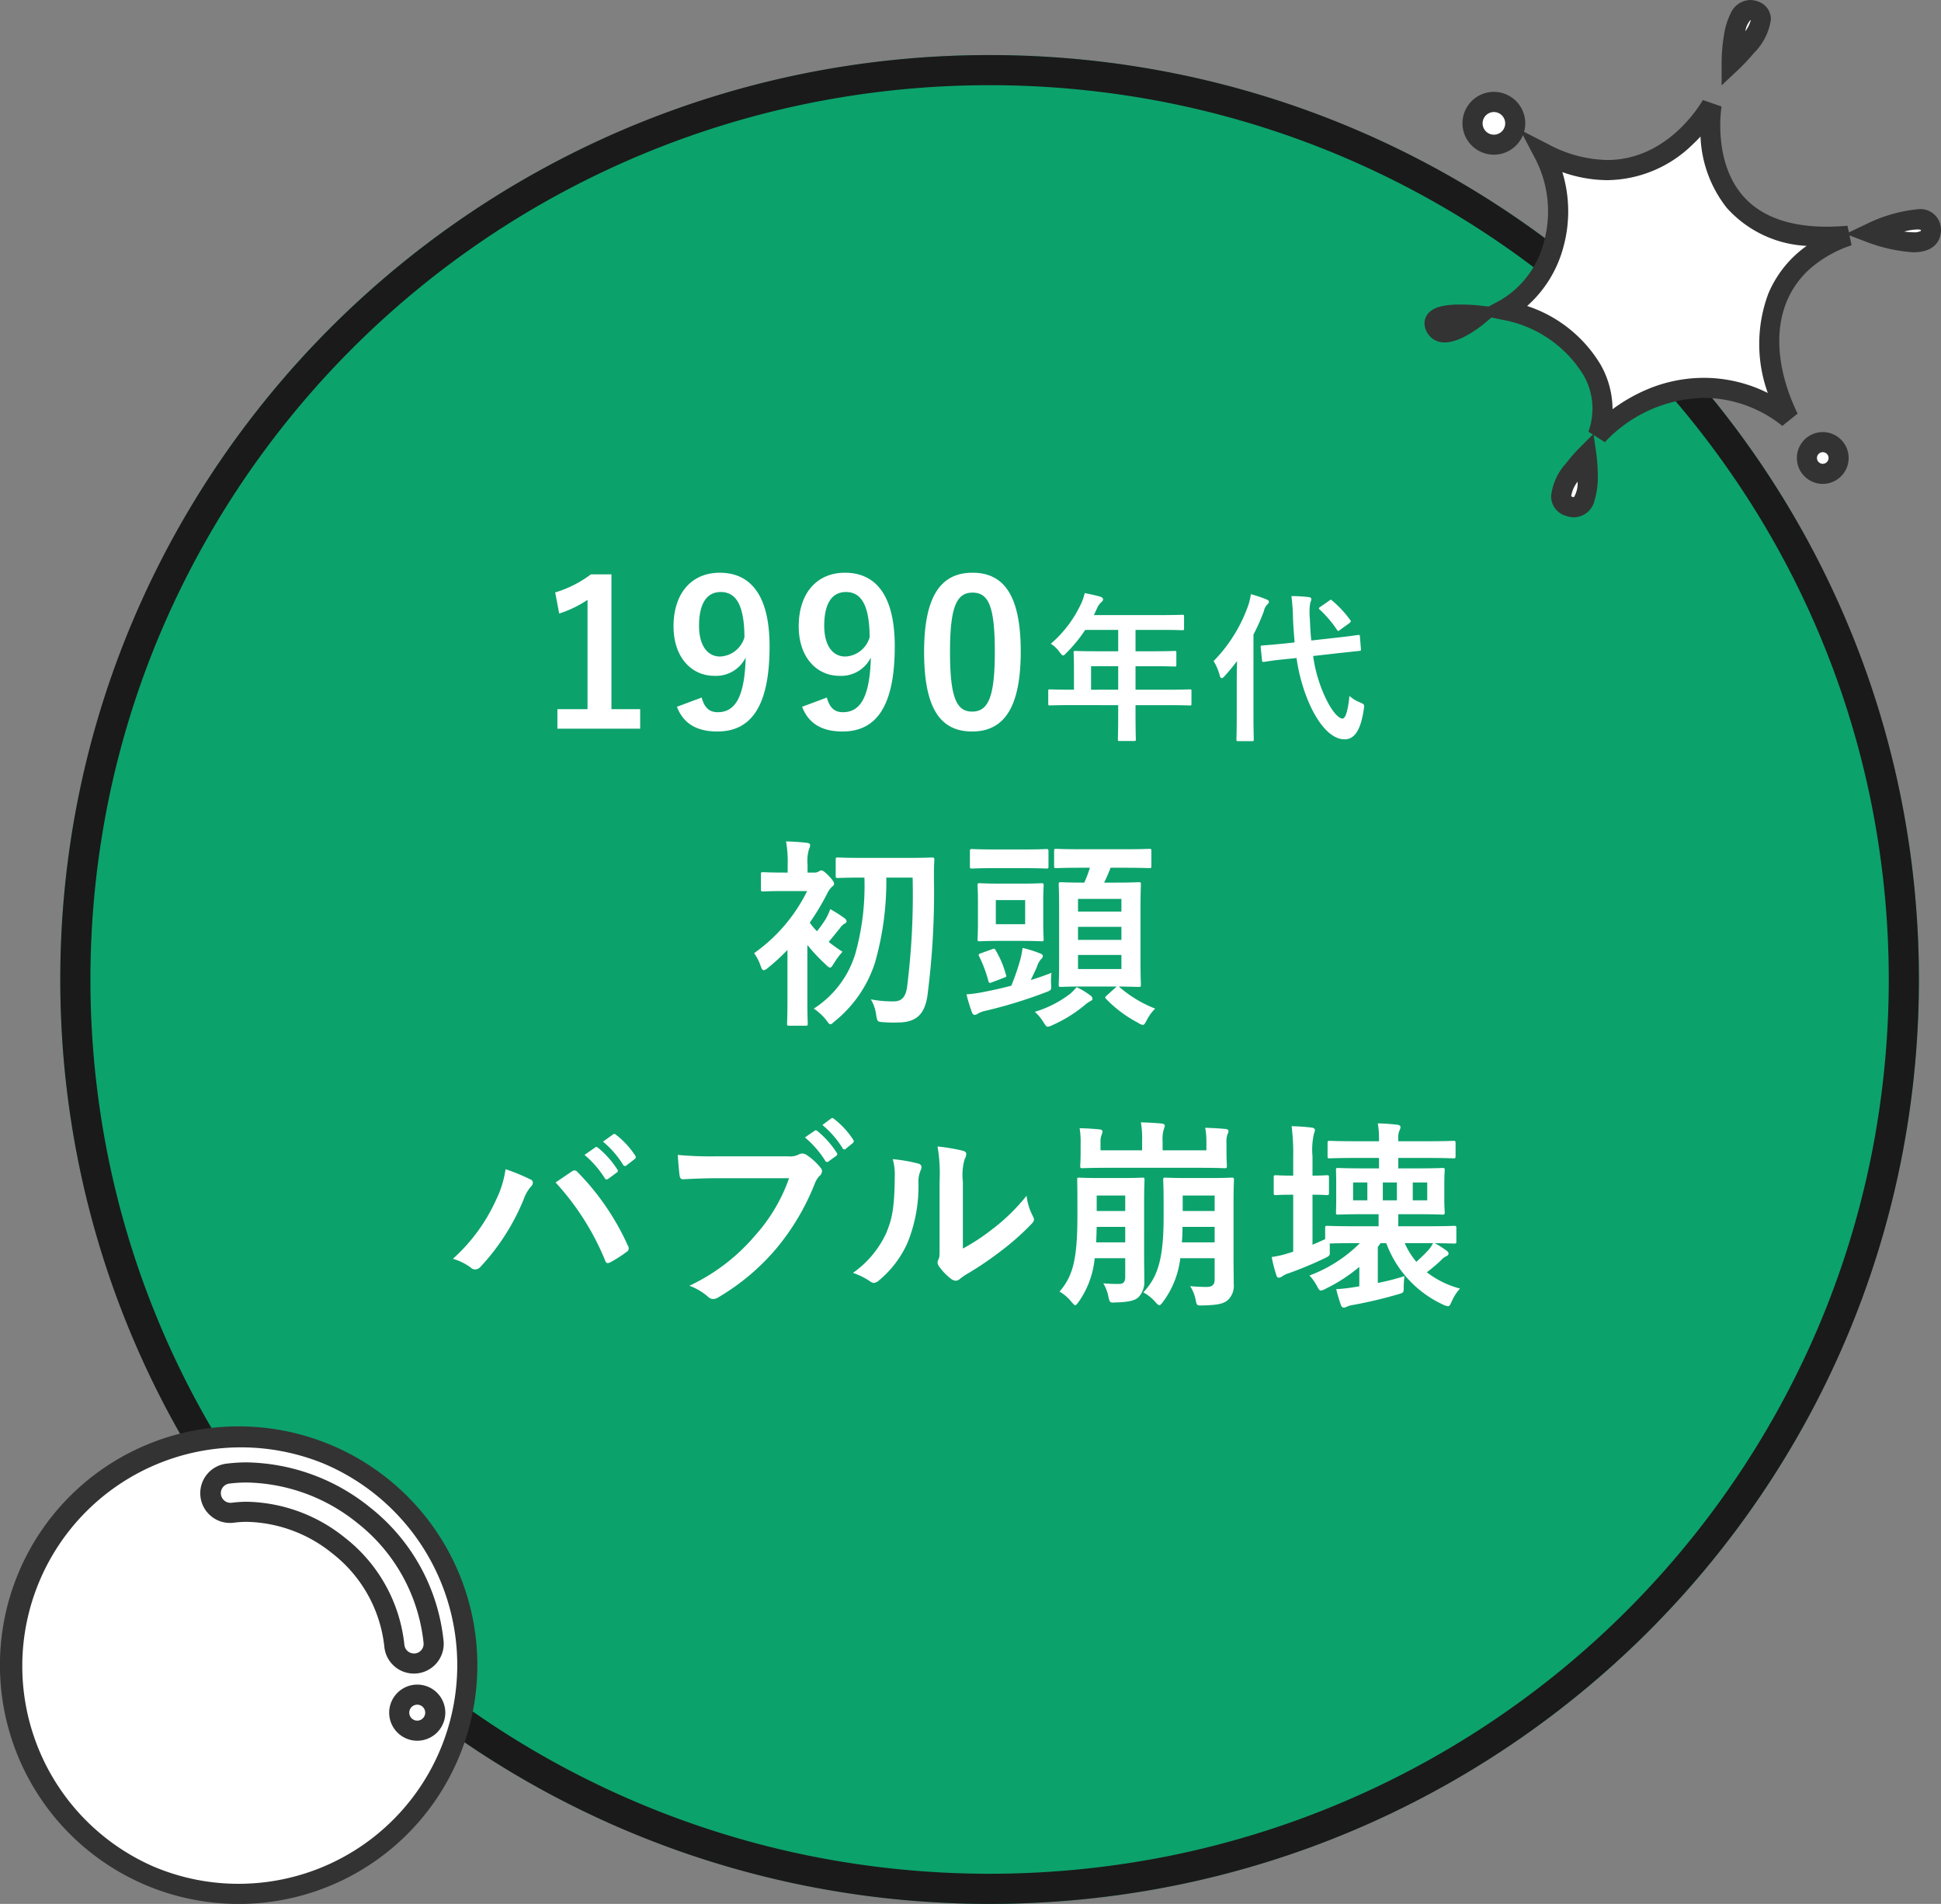
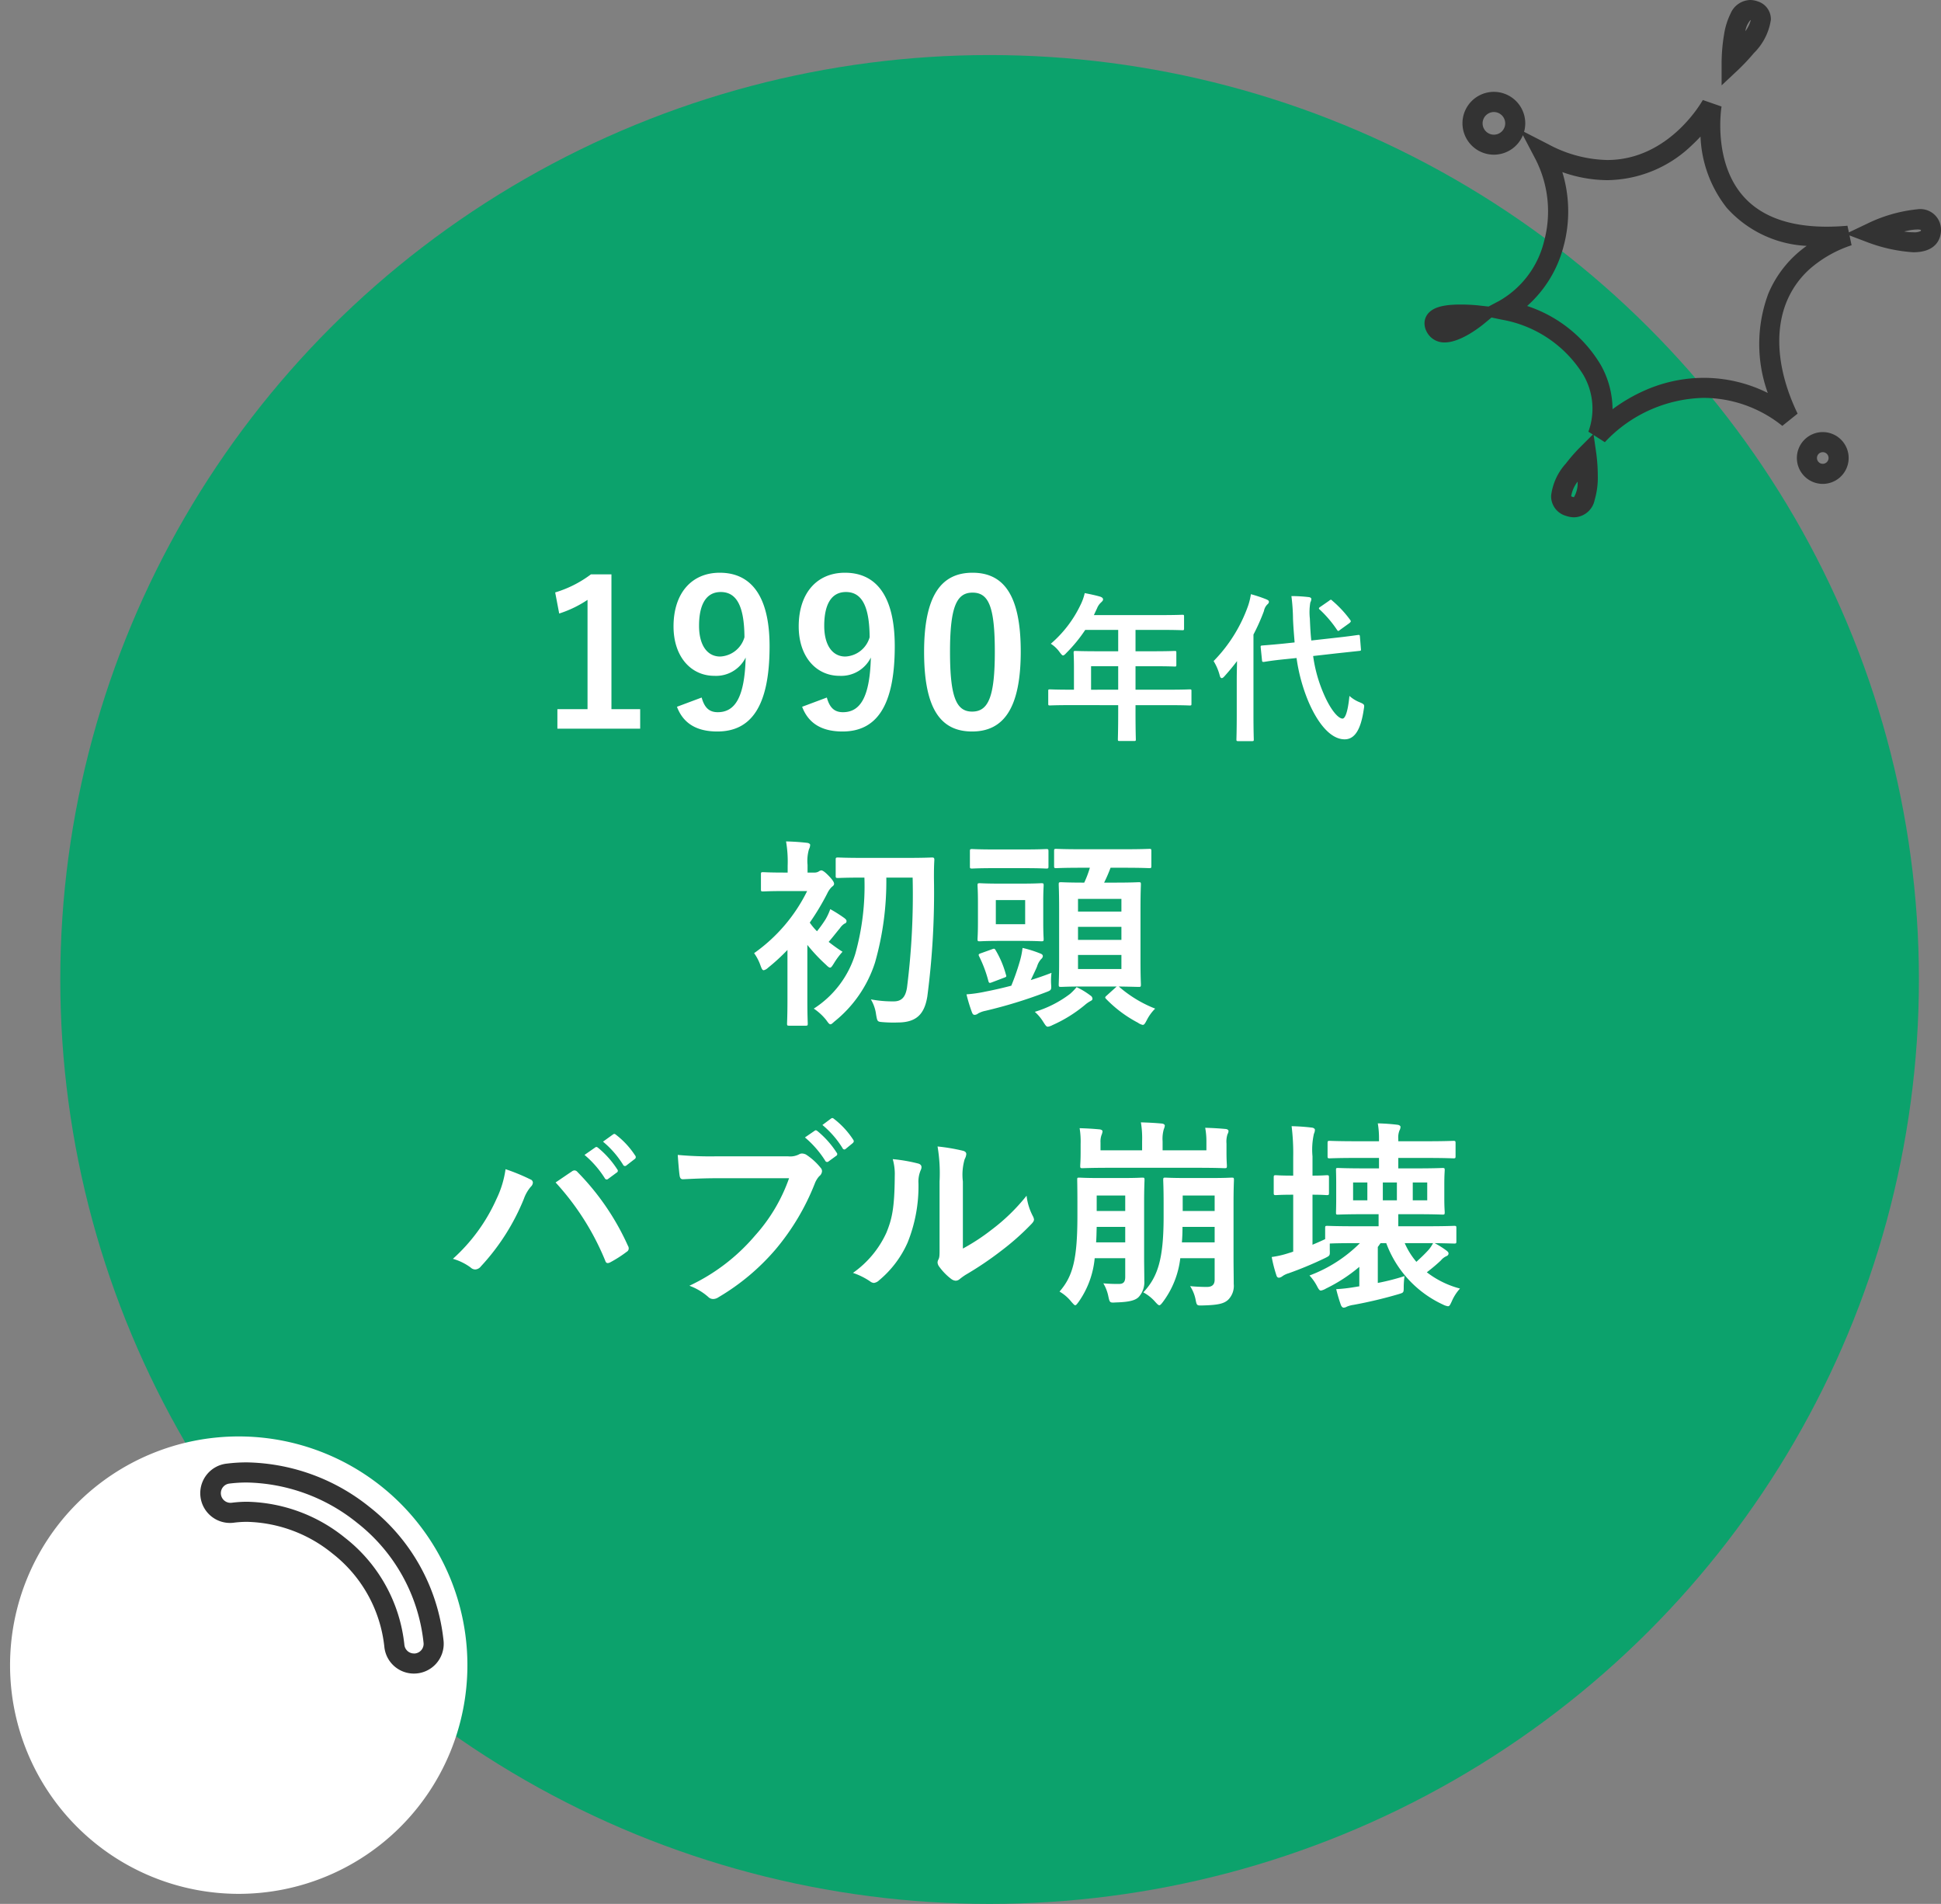
<svg xmlns="http://www.w3.org/2000/svg" width="193.198" height="189.479" viewBox="0 0 193.198 189.479">
  <rect x="0" y="0" width="193.198" height="189.479" fill="#808080" stroke="none" />
  <g id="グループ_104950" data-name="グループ 104950" transform="translate(6.385 5.479)">
    <ellipse id="楕円形_20" data-name="楕円形 20" cx="92.5" cy="92" rx="92.5" ry="92" transform="translate(-.385)" fill="#0ca26c" />
-     <path id="楕円形_20_-_アウトライン" data-name="楕円形 20 - アウトライン" d="M92.5 3a90.666 90.666 0 00-18.044 1.809A89.444 89.444 0 0010.03 57.363a88.169 88.169 0 00-5.212 16.7 89.4 89.4 0 000 35.873 88.232 88.232 0 0013.461 31.816 89.485 89.485 0 0056.177 37.439 90.9 90.9 0 0036.087 0 89.444 89.444 0 0064.426-52.555 88.168 88.168 0 005.212-16.7 89.4 89.4 0 000-35.873 88.233 88.233 0 00-13.461-31.816 89.485 89.485 0 00-56.176-37.438A90.666 90.666 0 0092.5 3m0-3C143.586 0 185 41.19 185 92s-41.414 92-92.5 92S0 142.81 0 92 41.414 0 92.5 0z" transform="translate(-.385)" fill="#1a1a1a" />
    <path id="パス_32070" data-name="パス 32070" d="M-34.14-15.32h-2.04a11.272 11.272 0 01-3.56 1.8l.4 2.1a11.216 11.216 0 002.82-1.36V-1.9h-3V.04h8.24V-1.9h-2.86zm6.52 13.18C-27-.5-25.68.32-23.6.32c3.28 0 5.2-2.38 5.2-8.48 0-5.14-1.94-7.32-4.96-7.32-2.8 0-4.6 2.04-4.6 5.34 0 3.02 1.74 4.92 4.06 4.92a3.283 3.283 0 003.12-1.82c-.1 4-1.08 5.44-2.78 5.44-.84 0-1.32-.44-1.6-1.46zm6.72-6.92a2.645 2.645 0 01-2.42 1.92c-1.28 0-2.1-1.12-2.1-3.06 0-2.08.68-3.36 2.16-3.36 1.64 0 2.34 1.52 2.36 4.5zm5.74 6.92C-14.54-.5-13.22.32-11.14.32c3.28 0 5.2-2.38 5.2-8.48 0-5.14-1.94-7.32-4.96-7.32-2.8 0-4.6 2.04-4.6 5.34 0 3.02 1.74 4.92 4.06 4.92a3.283 3.283 0 003.12-1.82c-.1 4-1.08 5.44-2.78 5.44-.84 0-1.32-.44-1.6-1.46zm6.72-6.92a2.645 2.645 0 01-2.42 1.92c-1.28 0-2.1-1.12-2.1-3.06 0-2.08.68-3.36 2.16-3.36 1.64 0 2.34 1.52 2.36 4.5zM1.8-15.48c-3.08 0-4.82 2.22-4.82 7.88S-1.38.32 1.76.32c3.12 0 4.84-2.3 4.84-7.96 0-5.64-1.72-7.84-4.8-7.84zm0 1.98c1.6 0 2.22 1.38 2.22 5.88 0 4.48-.64 5.96-2.26 5.96-1.58 0-2.2-1.46-2.2-5.96 0-4.52.68-5.88 2.24-5.88zM16.3-2.3v.784c0 1.68-.032 2.512-.032 2.608 0 .16.016.176.192.176h1.42c.16 0 .176-.016.176-.176 0-.08-.032-.928-.032-2.608V-2.3h3.392c1.408 0 1.9.032 2 .032.16 0 .176-.016.176-.176v-1.268c0-.144-.016-.16-.176-.16-.1 0-.592.032-2 .032h-3.392v-2.336h1.712c1.568 0 2.1.032 2.192.032.144 0 .16-.016.16-.176v-1.2c0-.16-.016-.176-.16-.176-.1 0-.624.032-2.192.032h-1.712v-2.128h2.464c1.552 0 2.1.032 2.192.032.16 0 .176-.016.176-.176v-1.184c0-.16-.016-.176-.176-.176-.1 0-.64.032-2.192.032H13.88l.32-.688a1.561 1.561 0 01.4-.576c.112-.112.192-.176.192-.3s-.1-.208-.288-.272c-.432-.128-.96-.24-1.536-.352a5.131 5.131 0 01-.416 1.168 11.765 11.765 0 01-2.96 3.872 3.205 3.205 0 01.9.864c.16.208.24.3.32.3s.176-.08.336-.256a14.654 14.654 0 001.872-2.288h3.28v2.128h-2.052c-1.552 0-2.1-.032-2.192-.032-.176 0-.192.016-.192.176 0 .1.032.528.032 1.44v2.24h-.384c-1.408 0-1.9-.032-2-.032-.16 0-.176.016-.176.16v1.264c0 .16.016.176.176.176.1 0 .592-.032 2-.032zm-2.7-1.536v-2.34h2.7v2.336zm21.92-4.9c-.08-.72-.112-1.456-.144-2.192a5.835 5.835 0 01.048-1.6.75.75 0 00.1-.336c0-.1-.1-.176-.272-.192a15.137 15.137 0 00-1.712-.1 18.794 18.794 0 01.16 2.276c.032.8.1 1.568.16 2.336l-1.04.112c-1.456.144-2 .176-2.16.192s-.192.016-.176.192l.128 1.264c.016.176.048.192.208.176.144-.016.688-.128 2.144-.272l1.088-.112a17.561 17.561 0 001.136 4.224C36.056-.688 37.352 1.1 38.84 1.1c.976 0 1.6-.912 1.9-2.96.08-.48.1-.512-.384-.72a3.4 3.4 0 01-1.04-.64c-.16 1.632-.432 2.256-.688 2.256-.4 0-1.168-.8-1.9-2.528a14.224 14.224 0 01-1.024-3.7l2.4-.272L40.3-7.7c.16-.016.176-.032.16-.192l-.1-1.232c-.016-.16-.032-.176-.192-.16s-.72.112-2.176.272zM28.1-1.312c0 1.552-.032 2.32-.032 2.416 0 .16.016.176.192.176h1.344c.176 0 .192-.016.192-.176 0-.08-.032-.864-.032-2.416v-8.016a20.046 20.046 0 001.04-2.336 1.279 1.279 0 01.32-.64c.128-.112.176-.176.176-.288s-.08-.16-.256-.24a13.271 13.271 0 00-1.536-.512 6.538 6.538 0 01-.272 1.136 15 15 0 01-3.44 5.52 5.2 5.2 0 01.608 1.424c.048.192.112.272.208.272.08 0 .176-.08.3-.224.416-.464.832-.96 1.216-1.472-.008.624-.028 1.264-.028 1.788zM36.44-12.1c-.1.064-.16.112-.16.16a.193.193 0 00.1.144 11.545 11.545 0 011.7 2c.048.064.08.112.128.112a.483.483 0 00.176-.112l.912-.656c.192-.16.192-.208.08-.352a11.113 11.113 0 00-1.76-1.888c-.064-.064-.1-.1-.144-.1s-.1.032-.176.1zm-40.6 26.96a73.706 73.706 0 01-.56 10.94c-.14.9-.5 1.38-1.32 1.38a11.78 11.78 0 01-2.28-.2 3.83 3.83 0 01.52 1.5c.12.68.12.72.6.76a12.843 12.843 0 001.56.04c1.9 0 2.66-.88 2.94-2.58a79.478 79.478 0 00.66-11.8c0-.56 0-1.12.04-1.78 0-.22-.04-.26-.24-.26-.12 0-.74.04-2.54.04h-4.28c-1.8 0-2.4-.04-2.52-.04-.22 0-.24.02-.24.24v1.58c0 .2.02.22.24.22.12 0 .72-.04 2.52-.04h.1a25.038 25.038 0 01-.9 7.56A9.9 9.9 0 01-14 27.9a5.446 5.446 0 011.24 1.14c.2.28.3.42.42.42.1 0 .2-.1.4-.28A12.347 12.347 0 00-7.9 23.3a29.536 29.536 0 001.12-8.44zm-12.46 12.22c0 1.5-.04 2.18-.04 2.3 0 .2.02.22.22.22h1.62c.2 0 .22-.02.22-.22 0-.1-.04-.8-.04-2.3v-5.52a17.069 17.069 0 001.84 1.96c.2.2.32.3.42.3.12 0 .2-.14.38-.42a7.592 7.592 0 01.86-1.16c-.48-.3-.94-.64-1.38-.98.42-.48.7-.86 1.12-1.36a1.594 1.594 0 01.46-.46.251.251 0 00.2-.22c0-.14-.04-.18-.2-.32a14.305 14.305 0 00-1.42-.9 5.9 5.9 0 01-.46 1 12.515 12.515 0 01-.86 1.2 5.664 5.664 0 01-.72-.86 24.719 24.719 0 001.74-2.9 2.313 2.313 0 01.44-.64c.16-.12.24-.2.24-.32 0-.16-.14-.38-.5-.76-.4-.42-.64-.58-.78-.58a.62.62 0 00-.26.12.811.811 0 01-.44.1h-.66v-.76a4.182 4.182 0 01.14-1.56 1.025 1.025 0 00.12-.44c0-.08-.12-.18-.32-.2-.72-.08-1.32-.12-2.08-.14a11.816 11.816 0 01.16 2.42v.68h-.34c-1.5 0-1.98-.04-2.1-.04-.2 0-.22.02-.22.22v1.48c0 .2.02.22.22.22.12 0 .6-.04 2.1-.04h2.28a16.453 16.453 0 01-5.28 6.18 4.812 4.812 0 01.64 1.24c.12.32.18.46.32.46a.92.92 0 00.42-.24 20.03 20.03 0 001.94-1.78zm35.14-9.2c0-1.54.04-2.22.04-2.34 0-.2-.02-.22-.22-.22-.14 0-.7.04-2.3.04H14.9a14.918 14.918 0 00.64-1.48h1.34c1.8 0 2.4.04 2.52.04.18 0 .2-.02.2-.22v-1.48c0-.2-.02-.22-.2-.22-.12 0-.72.04-2.52.04h-4.24c-1.78 0-2.38-.04-2.5-.04-.2 0-.22.02-.22.22v1.48c0 .2.02.22.22.22.12 0 .72-.04 2.5-.04h.84a10.206 10.206 0 01-.56 1.48c-1.62 0-2.18-.04-2.3-.04-.22 0-.24.02-.24.22 0 .14.04.8.04 2.4v5.24c0 1.52-.04 2.2-.04 2.32 0 .22.02.24.24.24.12 0 .68-.04 2.3-.04h3.24a.53.53 0 00-.12.1l-.84.76c-.2.18-.26.22-.1.38a12.422 12.422 0 003.16 2.36 1.269 1.269 0 00.48.22c.16 0 .24-.16.42-.5a4.389 4.389 0 01.82-1.12 12.3 12.3 0 01-3.62-2.2c1.34.02 1.84.04 1.98.04.2 0 .22-.02.22-.24 0-.12-.04-.8-.04-2.32zm-1.9 6.08H12.3v-1.4h4.32zm-4.32-2.9v-1.3h4.32v1.3zm4.32-4.08v1.26H12.3v-1.26zM4.48 15.46c-1.38 0-1.82-.04-1.96-.04-.2 0-.22.02-.22.22 0 .14.04.54.04 1.64v2.06c0 1.08-.04 1.52-.04 1.64 0 .2.02.22.22.22.14 0 .58-.04 1.96-.04h2.2c1.38 0 1.84.04 1.96.04.22 0 .24-.02.24-.22 0-.12-.04-.56-.04-1.64v-2.06c0-1.1.04-1.52.04-1.64 0-.2-.02-.22-.24-.22-.12 0-.58.04-1.96.04zm2.56 4.04H4.12v-2.4h2.92zm2.62 4.84c-.66.26-1.36.5-2.06.72.26-.56.46-.96.62-1.34a1.887 1.887 0 01.42-.76.411.411 0 00.16-.28c0-.12-.08-.2-.24-.26a11.688 11.688 0 00-1.78-.56 8.015 8.015 0 01-.28 1.36 23.475 23.475 0 01-.84 2.4c-.92.24-1.8.44-2.54.58a13.479 13.479 0 01-1.92.28 15.422 15.422 0 00.54 1.78c.08.2.14.26.28.26a.567.567 0 00.34-.14 2.522 2.522 0 01.72-.26 46.774 46.774 0 006-1.84c.58-.22.58-.22.54-.86a6.182 6.182 0 01.04-1.08zM6.92 13.92c1.58 0 2.1.04 2.22.04.2 0 .22-.02.22-.22v-1.48c0-.22-.02-.24-.22-.24-.12 0-.64.04-2.22.04H3.96c-1.56 0-2.08-.04-2.2-.04-.2 0-.22.02-.22.24v1.48c0 .2.02.22.22.22.12 0 .64-.04 2.2-.04zm5.24 11.84a5.372 5.372 0 01-.66.68A11.035 11.035 0 018 28.22a4.41 4.41 0 01.84 1c.22.34.3.48.46.48a1.375 1.375 0 00.46-.16 13.76 13.76 0 003.22-2 3.04 3.04 0 01.54-.38c.12-.06.22-.12.22-.24a.389.389 0 00-.2-.32 7.668 7.668 0 00-1.38-.84zm-9.5-3.38c-.24.08-.3.12-.2.32a12.625 12.625 0 01.92 2.46c.06.2.1.22.36.12l1.16-.44c.28-.1.3-.12.22-.34a9.665 9.665 0 00-1-2.38c-.12-.2-.14-.22-.4-.12zM-49.92 52.8a5.549 5.549 0 011.76.86.673.673 0 00.46.2.754.754 0 00.56-.3 22.037 22.037 0 004.28-6.72 3.833 3.833 0 01.7-1.22.593.593 0 00.2-.4.344.344 0 00-.24-.32 19.768 19.768 0 00-2.48-1.02 10 10 0 01-.9 2.96 17.716 17.716 0 01-4.34 5.96zm10.22-7.6a26.151 26.151 0 014.94 7.78c.08.26.22.3.48.18a12.092 12.092 0 001.66-1.06.387.387 0 00.2-.32.5.5 0 00-.08-.28 25.136 25.136 0 00-5.02-7.34.408.408 0 00-.3-.16.477.477 0 00-.28.12c-.34.22-.88.6-1.6 1.08zm2.88-2.74a9.924 9.924 0 012.02 2.32.209.209 0 00.34.06l.84-.62a.2.2 0 00.06-.32 9.2 9.2 0 00-1.9-2.14c-.12-.1-.2-.12-.3-.04zm1.84-1.32a9.461 9.461 0 012 2.3.205.205 0 00.34.06l.8-.62a.231.231 0 00.06-.36 8.352 8.352 0 00-1.9-2.06c-.12-.1-.18-.12-.3-.04zm18.52 3.64a16.834 16.834 0 01-3.38 5.7 19.329 19.329 0 01-6.54 5 5.947 5.947 0 011.86 1.1.7.7 0 00.5.22.968.968 0 00.54-.18 22.427 22.427 0 005.68-4.76 23.552 23.552 0 003.88-6.5 2.407 2.407 0 01.46-.78.682.682 0 00.28-.5.5.5 0 00-.14-.34 6.155 6.155 0 00-1.46-1.32.978.978 0 00-.38-.1.564.564 0 00-.3.08 1.913 1.913 0 01-1.1.2h-7.14a35 35 0 01-3.84-.14c.04.58.12 1.62.18 2.02.04.28.12.42.38.4.86-.04 2-.1 3.3-.1zm1.58-4.06a9.924 9.924 0 012.02 2.32.209.209 0 00.34.06l.74-.54a.2.2 0 00.06-.32 9.205 9.205 0 00-1.9-2.14c-.12-.1-.2-.12-.3-.04zm1.74-1.24a9.461 9.461 0 012 2.3.214.214 0 00.18.14.239.239 0 00.16-.08l.66-.54c.16-.14.14-.24.06-.36a8.352 8.352 0 00-1.9-2.06c-.12-.1-.18-.12-.3-.04zM.84 45.1a5.534 5.534 0 01.18-2.22 1.28 1.28 0 00.16-.5c0-.16-.1-.28-.36-.34a19.085 19.085 0 00-2.5-.42 15.97 15.97 0 01.2 3.48v6.26c0 1.02.02 1.26-.12 1.52a.614.614 0 00-.08.3.8.8 0 00.18.42 5.775 5.775 0 001.2 1.22.853.853 0 00.42.16.635.635 0 00.4-.16 6.641 6.641 0 01.58-.42A33.213 33.213 0 004.66 52a25.281 25.281 0 002.96-2.62c.22-.22.3-.36.3-.5a1 1 0 00-.12-.34 5.765 5.765 0 01-.62-2.02 19.193 19.193 0 01-3.5 3.4 20.332 20.332 0 01-2.84 1.86zm-6.98-2.22a5.38 5.38 0 01.2 1.68c-.02 3.2-.28 4.3-.84 5.66a9.929 9.929 0 01-3.32 3.98 7.087 7.087 0 011.7.84.68.68 0 00.38.16.907.907 0 00.52-.26 10.3 10.3 0 002.84-3.76 14.968 14.968 0 001.08-5.88 2.885 2.885 0 01.24-1.36c.12-.28.08-.52-.26-.62a16.169 16.169 0 00-2.54-.44zm33.92 4.36c0-1.46.04-2.16.04-2.28 0-.22-.02-.24-.22-.24-.14 0-.62.04-2.06.04h-2.48c-1.46 0-1.94-.04-2.06-.04-.2 0-.22.02-.22.24 0 .12.04.82.04 2.28v1.36c0 4.24-.58 6-2.02 7.54a4.235 4.235 0 011.2.96c.2.22.3.32.4.32.08 0 .18-.1.36-.34a9 9 0 001.72-4.34h3.42v2.14c0 .48-.24.72-.78.72-.46 0-1.02-.02-1.66-.08a3.8 3.8 0 01.54 1.32c.12.62.12.62.74.6 1.52-.04 2.08-.18 2.5-.56a1.948 1.948 0 00.56-1.58c0-.74-.02-1.72-.02-2.56zm-5.14 3.92c.04-.48.06-.98.06-1.54h3.2v1.54zm3.26-4.66v1.54h-3.18V46.5zm-7.02.68c0-1.42.04-2.1.04-2.22 0-.22-.02-.24-.22-.24-.14 0-.58.04-1.98.04h-2.3c-1.4 0-1.86-.04-2-.04-.2 0-.2.02-.2.24 0 .12.02.8.02 2.22v1.32c0 4.38-.46 6.04-1.78 7.56a4.184 4.184 0 011.18 1.02c.2.22.3.34.38.34.1 0 .18-.12.36-.36a8.967 8.967 0 001.58-4.32H17v1.86c0 .5-.18.7-.62.7a15.407 15.407 0 01-1.56-.06 4.1 4.1 0 01.5 1.3c.14.64.14.64.78.6 1.36-.04 1.92-.22 2.24-.54a2.179 2.179 0 00.56-1.6c0-.74-.02-1.66-.02-2.2zm-4.78 3.98c.04-.48.04-.98.06-1.54H17v1.54zM17 46.5v1.54h-2.84V46.5zm8.08-4.5h-4.36v-.9a3.447 3.447 0 01.12-1.2 1.214 1.214 0 00.1-.36c0-.08-.1-.18-.28-.2-.64-.06-1.36-.1-2.1-.12a9.7 9.7 0 01.12 1.9V42h-4.14v-.78a1.94 1.94 0 01.1-.74 1.214 1.214 0 00.1-.36c0-.1-.08-.16-.26-.2-.66-.06-1.28-.1-2.02-.12a8.079 8.079 0 01.1 1.58v.84c0 .82-.04 1.2-.04 1.32 0 .22.02.24.22.24.12 0 .84-.04 2.8-.04h8.56c1.98 0 2.66.04 2.78.04.22 0 .24-.02.24-.24 0-.12-.04-.5-.04-1.34v-.86a2.424 2.424 0 01.1-.94.664.664 0 00.1-.32c0-.1-.1-.18-.28-.2q-.96-.09-2.04-.12a7.414 7.414 0 01.12 1.42zm19.1 7.56v-1.2h1.74c1.9 0 2.54.04 2.66.04.2 0 .22-.02.22-.24 0-.12-.04-.46-.04-1.38v-1.4c0-.92.04-1.28.04-1.4 0-.2-.02-.22-.22-.22-.12 0-.76.04-2.66.04h-1.74v-1.04h2.72c1.96 0 2.64.04 2.76.04.2 0 .22-.02.22-.22V41.3c0-.22-.02-.24-.22-.24-.12 0-.8.04-2.76.04h-2.72v-.22a1.907 1.907 0 01.12-.86.749.749 0 00.1-.36c0-.08-.12-.18-.3-.2a19.632 19.632 0 00-1.96-.14 8.784 8.784 0 01.12 1.54v.24H40.1c-1.96 0-2.62-.04-2.74-.04-.2 0-.22.02-.22.24v1.28c0 .2.02.22.22.22.12 0 .78-.04 2.74-.04h2.16v1.04h-1.4c-1.88 0-2.54-.04-2.68-.04-.2 0-.2.02-.2.22 0 .14.02.48.02 1.4v1.4c0 .92-.02 1.26-.02 1.38 0 .22 0 .24.2.24.14 0 .8-.04 2.68-.04h1.36v1.2H39.9c-1.98 0-2.66-.04-2.78-.04-.2 0-.22.02-.22.22v1.1c-.42.2-.84.38-1.26.56v-4.98c1 0 1.3.04 1.42.04.2 0 .22-.02.22-.24v-1.5c0-.22-.02-.24-.22-.24-.12 0-.42.04-1.42.04V42.6a7.222 7.222 0 01.14-2.24.984.984 0 00.1-.4c0-.1-.12-.2-.32-.22-.68-.08-1.26-.12-2-.14a21.569 21.569 0 01.16 3.04v1.88h-.04c-1.22 0-1.58-.04-1.68-.04-.2 0-.22.02-.22.24v1.5c0 .22.02.24.22.24.1 0 .46-.04 1.68-.04h.04v5.66a3.447 3.447 0 01-.42.14 9.384 9.384 0 01-1.72.4 13.762 13.762 0 00.46 1.8c.06.22.16.26.28.26a.741.741 0 00.34-.16 2.1 2.1 0 01.6-.28 36.666 36.666 0 003.64-1.52c.48-.24.48-.24.46-.8v-.64c.34-.02 1.1-.04 2.54-.04h.46a14.042 14.042 0 01-5.02 3.22 4.748 4.748 0 01.76 1.08c.16.3.24.42.38.42a1.543 1.543 0 00.5-.2 15.861 15.861 0 003.32-2.16v1.94c-.18.02-.36.06-.52.08a15.6 15.6 0 01-1.78.2 15.937 15.937 0 00.46 1.56c.06.16.16.28.28.28a.664.664 0 00.32-.1 2.791 2.791 0 01.68-.18 44.717 44.717 0 004.46-1.06c.52-.16.52-.14.52-.74a8.478 8.478 0 01.08-1.06 22.4 22.4 0 01-2.66.68v-3.58c.1-.12.18-.26.28-.38h.56a10.891 10.891 0 005.66 6.12 1.6 1.6 0 00.48.16c.16 0 .22-.14.38-.48a4.559 4.559 0 01.82-1.28 9.261 9.261 0 01-3.3-1.62 17.333 17.333 0 001.4-1.18 1.482 1.482 0 01.54-.42c.14-.06.22-.14.22-.28 0-.1-.08-.18-.18-.26a8.79 8.79 0 00-1.2-.76c1.34.02 1.84.04 1.94.04.2 0 .22-.02.22-.22v-1.32c0-.2-.02-.22-.22-.22-.12 0-.8.04-2.76.04zm3.46 1.68a3.448 3.448 0 01-.44.66c-.38.42-.78.8-1.22 1.2a7.448 7.448 0 01-1.16-1.86zm-5-4.26V45.2h1.4v1.78zm2.98 0V45.2h1.44v1.78zM41.1 45.2v1.78h-1.42V45.2z" transform="translate(88.615 67)" fill="#fff" />
    <g id="bubble" transform="translate(135.402 -5.48)">
-       <path id="パス_32069" data-name="パス 32069" d="M-10882.369 18795.879a1.038 1.038 0 01-.816-1.061c.022-1.551 2.515-4.039 2.515-4.039a16.189 16.189 0 01.136 2.049c0 1.447-.244 3.135-1.369 3.135a1.471 1.471 0 01-.466-.084zm23.644-4.82a1.575 1.575 0 011.575-1.576 1.576 1.576 0 011.58 1.576 1.581 1.581 0 01-1.58 1.58 1.58 1.58 0 01-1.576-1.58zm-30.163-14.738c4.816-2.547 7.085-9.637 3.967-15.586 11.053 5.666 16.719-4.816 16.719-4.816s-2.548 14.455 13.6 13.035c-8.218 2.834-9.633 10.486-5.948 18.137-5.388-4.25-13.039-4.25-18.992 1.7 1.989-5.385-2.544-11.051-9.347-12.471zm-6.8 1.7a.8.8 0 01-.095-.346c-.018-1.275 4.346-.791 4.346-.791s-2.015 1.68-3.33 1.68a.951.951 0 01-.924-.541zm43.362-9.354s5.953-2.836 5.953-.283c0 .916-.771 1.211-1.759 1.211a14.852 14.852 0 01-4.197-.925zm-39.678-10.912a2.127 2.127 0 012.123-2.127 2.128 2.128 0 012.127 2.127 2.127 2.127 0 01-2.127 2.127 2.126 2.126 0 01-2.126-2.124zm25.79-6.09s0-5.953 2.269-5.1a.864.864 0 01.636.875c-.022 1.527-2.9 4.229-2.9 4.229z" transform="translate(10896.787 -18745.48)" fill="#fff" />
      <path id="パス_32069_-_アウトライン" data-name="パス 32069 - アウトライン" d="M-10881.9 18796.963a2.423 2.423 0 01-.782-.137 2.024 2.024 0 01-1.5-2.021 5.794 5.794 0 011.473-3.2 17.024 17.024 0 011.335-1.537l1.344-1.342-.443-.283a6.669 6.669 0 00-.52-5.682 11.962 11.962 0 00-8.1-5.467l-1.024-.213-.683.568c-.383.32-2.374 1.912-3.971 1.912a1.955 1.955 0 01-1.815-1.1 1.806 1.806 0 01-.2-.783 1.517 1.517 0 01.446-1.09c.547-.555 1.522-.8 3.163-.8.968 0 1.812.092 1.847.1l.918.1 1.056-.559a9.382 9.382 0 004.463-5.9 11.4 11.4 0 00-.914-8.338l-1.183-2.256a3.131 3.131 0 01-2.894 1.941 3.129 3.129 0 01-3.123-3.127 3.129 3.129 0 013.123-3.127 3.13 3.13 0 013.127 3.127 3.108 3.108 0 01-.118.852l2.409 1.234a12.9 12.9 0 005.864 1.57c6.22 0 9.486-5.912 9.519-5.971l1.864.648c-.009.051-.877 5.32 2.049 8.795 1.769 2.1 4.6 3.164 8.424 3.164.655 0 1.348-.031 2.06-.094l.142.66 1.786-.85a14.789 14.789 0 015.019-1.447 2.059 2.059 0 012.364 2.066c0 .52-.2 2.211-2.759 2.211a15.764 15.764 0 01-4.55-.992l-1.8-.684.208.977a12.024 12.024 0 00-4.116 2.32 8.919 8.919 0 00-2.329 3.25c-1.291 3.1-.911 7.07 1.072 11.188l-1.521 1.219a12.567 12.567 0 00-7.827-2.787 13.862 13.862 0 00-9.839 4.412l-1.113-.713.265 1.852a17.168 17.168 0 01.146 2.189 7.884 7.884 0 01-.314 2.428 2.137 2.137 0 01-2.048 1.717zm-.28-2.092a.5.5 0 00.131.059.681.681 0 00.137.033 2.741 2.741 0 00.366-1.547 3.214 3.214 0 00-.635 1.416.1.1 0 00-.004.039zm-4.387-18.937a13.4 13.4 0 017.324 5.863 9.073 9.073 0 011.174 4.412 16.641 16.641 0 013.272-1.9 14.54 14.54 0 015.808-1.225 14.263 14.263 0 016.373 1.506 14.34 14.34 0 01.057-9.895 11.066 11.066 0 013.813-4.744 11.4 11.4 0 01-7.959-3.791 12.207 12.207 0 01-2.608-7.09c-.249.27-.522.547-.818.822a12.307 12.307 0 01-8.465 3.518 13.6 13.6 0 01-4.47-.8 13.351 13.351 0 01.105 7.451 11.915 11.915 0 01-3.61 5.873zm37.532-7.412a6.219 6.219 0 00.9.076 1.4 1.4 0 00.752-.131.355.355 0 00.007-.08.2.2 0 000-.025 1.246 1.246 0 00-.363-.041 5.517 5.517 0 00-1.3.2zm-40.845-11.891a1.127 1.127 0 00-1.123 1.127 1.127 1.127 0 001.123 1.127 1.129 1.129 0 001.127-1.127 1.129 1.129 0 00-1.131-1.127zm32.733 37.008a2.581 2.581 0 01-2.575-2.58 2.579 2.579 0 012.575-2.576 2.581 2.581 0 012.58 2.576 2.583 2.583 0 01-2.583 2.58zm0-3.156a.576.576 0 00-.575.576.578.578 0 00.575.58.58.58 0 00.58-.58.578.578 0 00-.583-.577zm-10.066-36.506v-2.309a17.815 17.815 0 01.246-2.768 7.144 7.144 0 01.65-2.08 2.191 2.191 0 011.948-1.338 2.2 2.2 0 01.774.146 1.848 1.848 0 011.285 1.822 5.877 5.877 0 01-1.693 3.316 20.358 20.358 0 01-1.527 1.631zm2.862-6.492a2.2 2.2 0 00-.5 1.1 3.122 3.122 0 00.539-1.094.193.193 0 00-.042-.007z" transform="translate(10896.787 -18745.48)" fill="#333" />
    </g>
    <g id="bubble-2" data-name="bubble" transform="translate(-6.385 136.477)">
      <path id="パス_4834" data-name="パス 4834" d="M46.523 23.761A22.761 22.761 0 1123.762 1a22.761 22.761 0 0122.761 22.761z" fill="#fff" />
-       <path id="パス_4834_-_アウトライン" data-name="パス 4834 - アウトライン" d="M23.762 0a23.767 23.767 0 019.249 45.654 23.767 23.767 0 01-18.5-43.787A23.616 23.616 0 0123.762 0zm0 45.522a21.767 21.767 0 008.47-41.812 21.767 21.767 0 00-16.94 40.1 21.626 21.626 0 008.47 1.712z" fill="#333" />
      <path id="パス_4836" data-name="パス 4836" d="M41.2 24.6a2.952 2.952 0 01-2.944-2.666 13.587 13.587 0 00-5.172-9.288A13.968 13.968 0 0024.6 9.5a10.33 10.33 0 00-1.282.079 2.961 2.961 0 11-.736-5.875 16.072 16.072 0 011.989-.122A20.028 20.028 0 0136.78 8.021a19.458 19.458 0 017.371 13.326A2.963 2.963 0 0141.2 24.6zM24.6 7.5a16 16 0 019.736 3.583 15.57 15.57 0 015.914 10.651.958.958 0 00.954.866.9.9 0 00.094 0h.002a.961.961 0 00.86-1.052 17.473 17.473 0 00-6.628-11.963 18 18 0 00-10.963-4 14.066 14.066 0 00-1.741.107.961.961 0 10.232 1.908h.005a12.335 12.335 0 011.535-.1z" fill="#333" />
-       <path id="パス_32070-2" data-name="パス 32070" d="M1.793-1A2.793 2.793 0 11-1 1.793 2.8 2.8 0 011.793-1zm0 3.586A.793.793 0 101 1.793a.794.794 0 00.793.793z" transform="translate(39.737 26.697)" fill="#333" />
    </g>
  </g>
</svg>